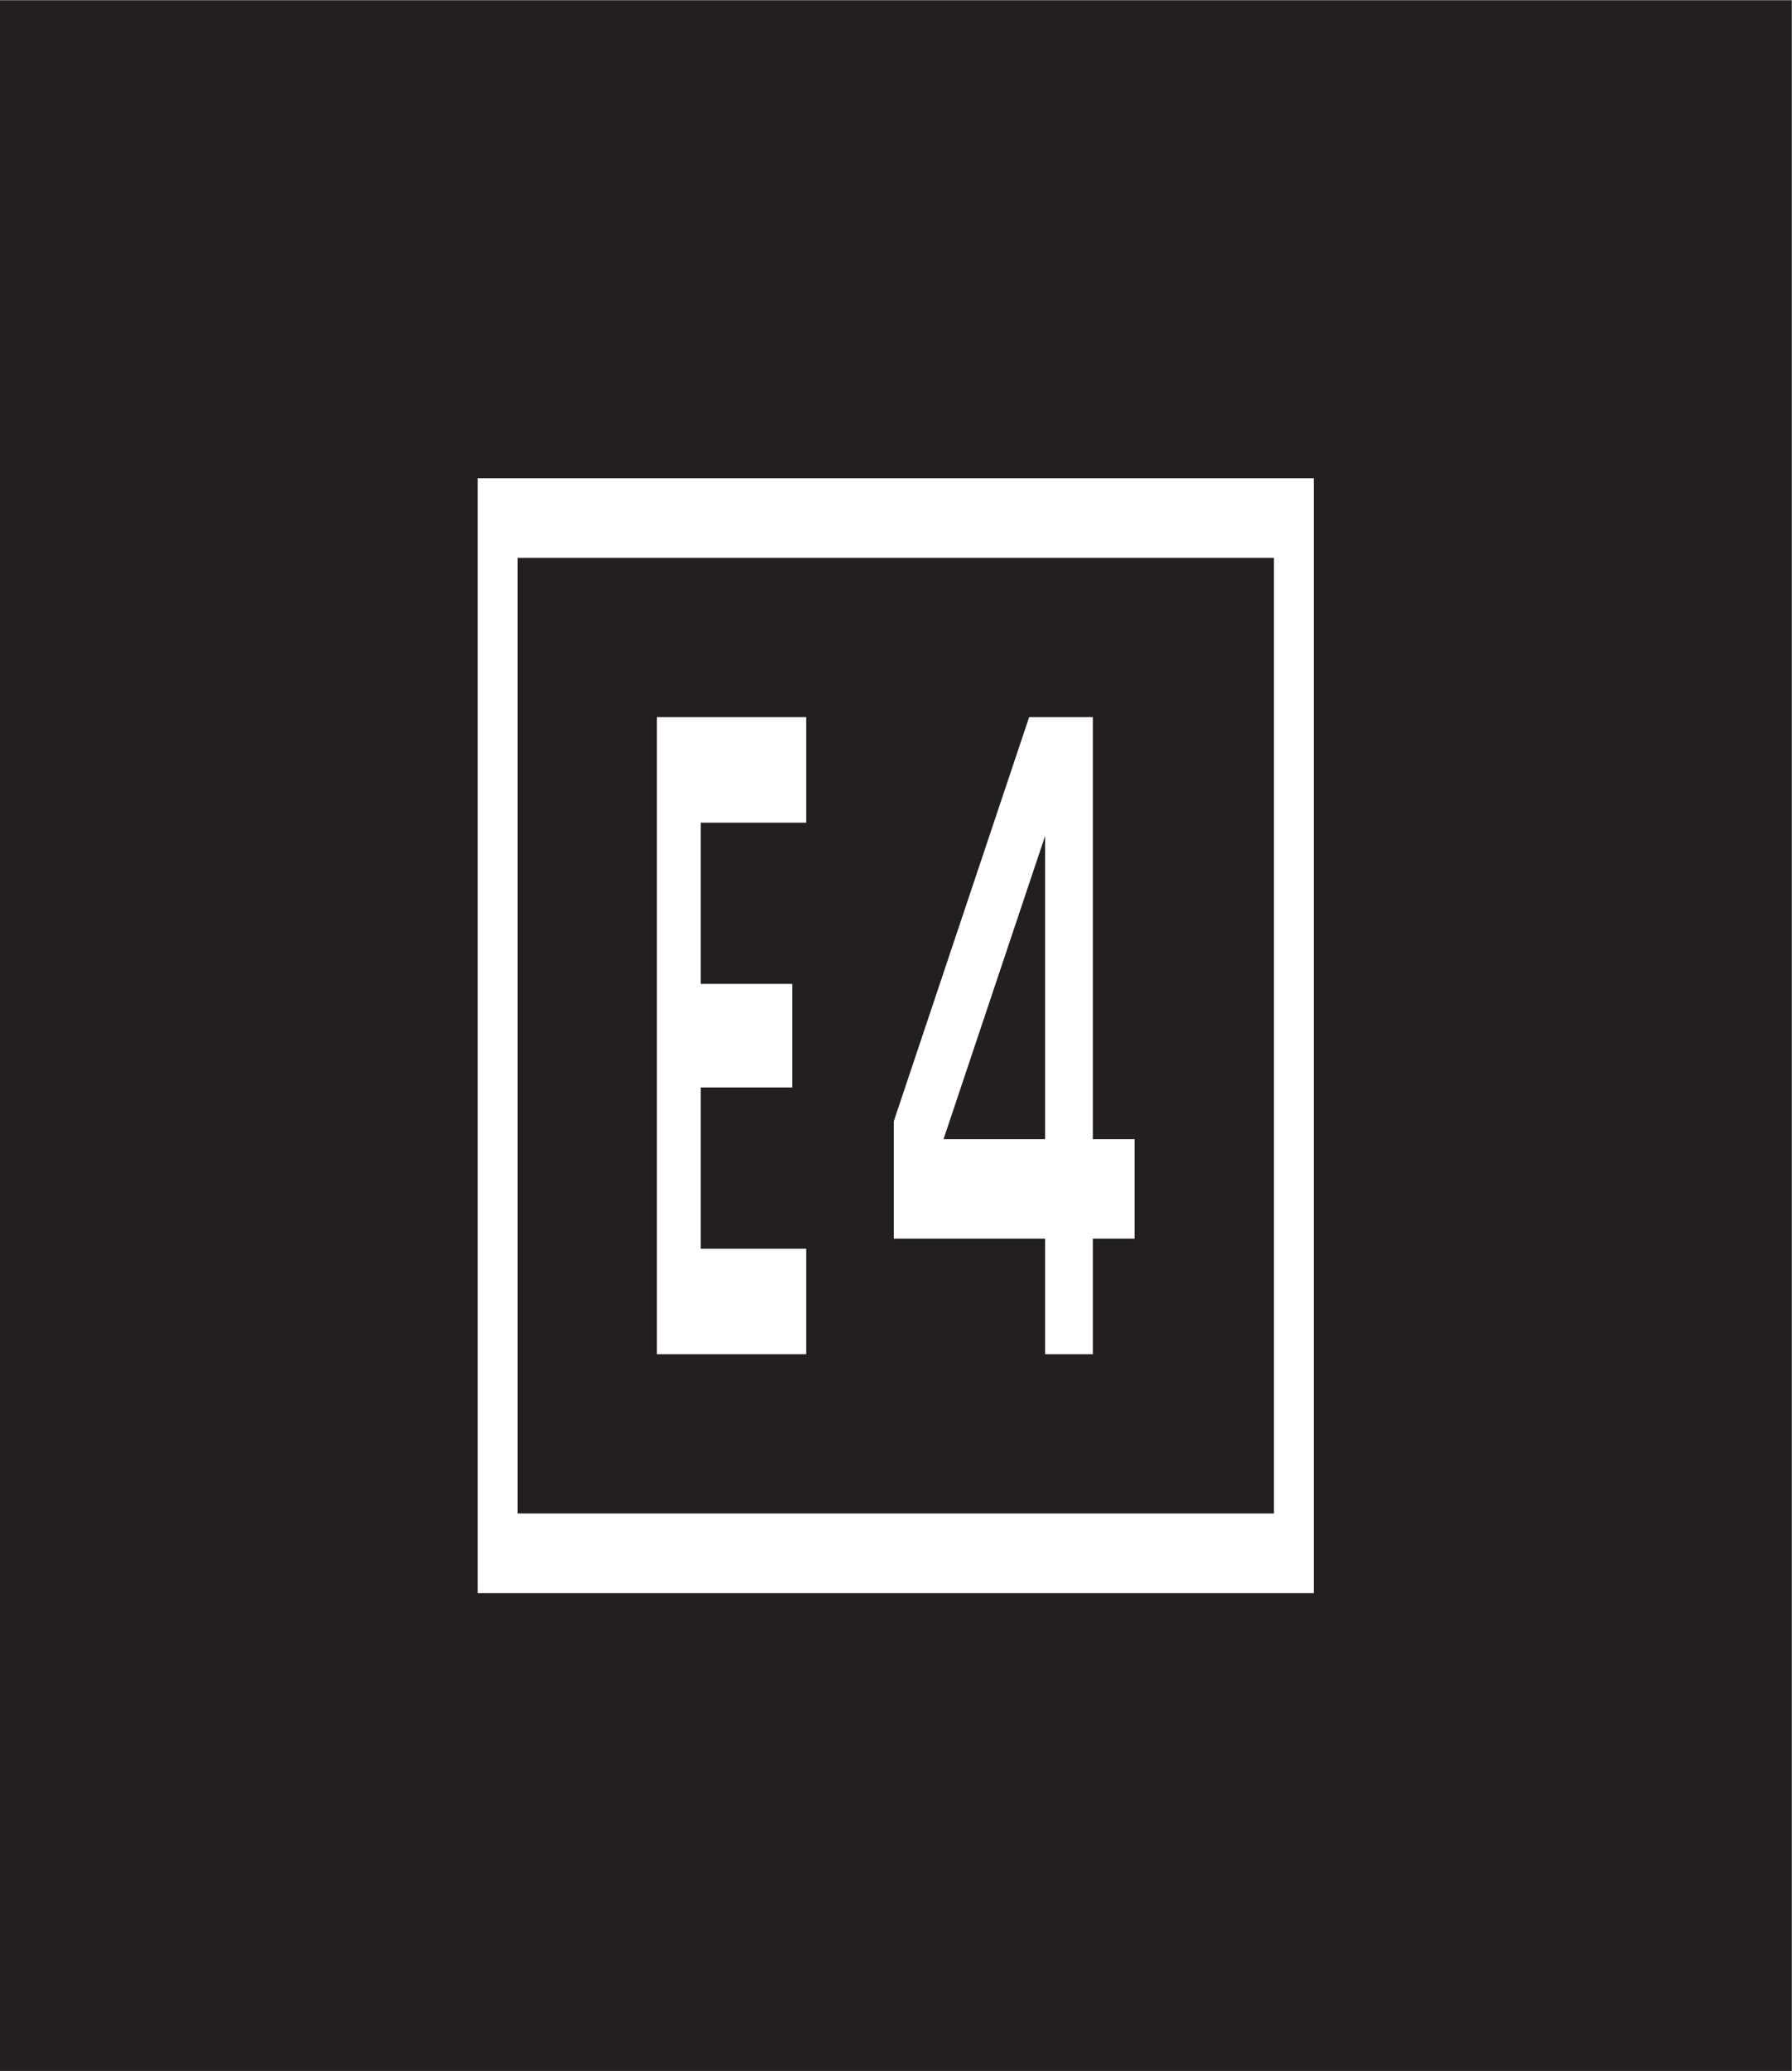
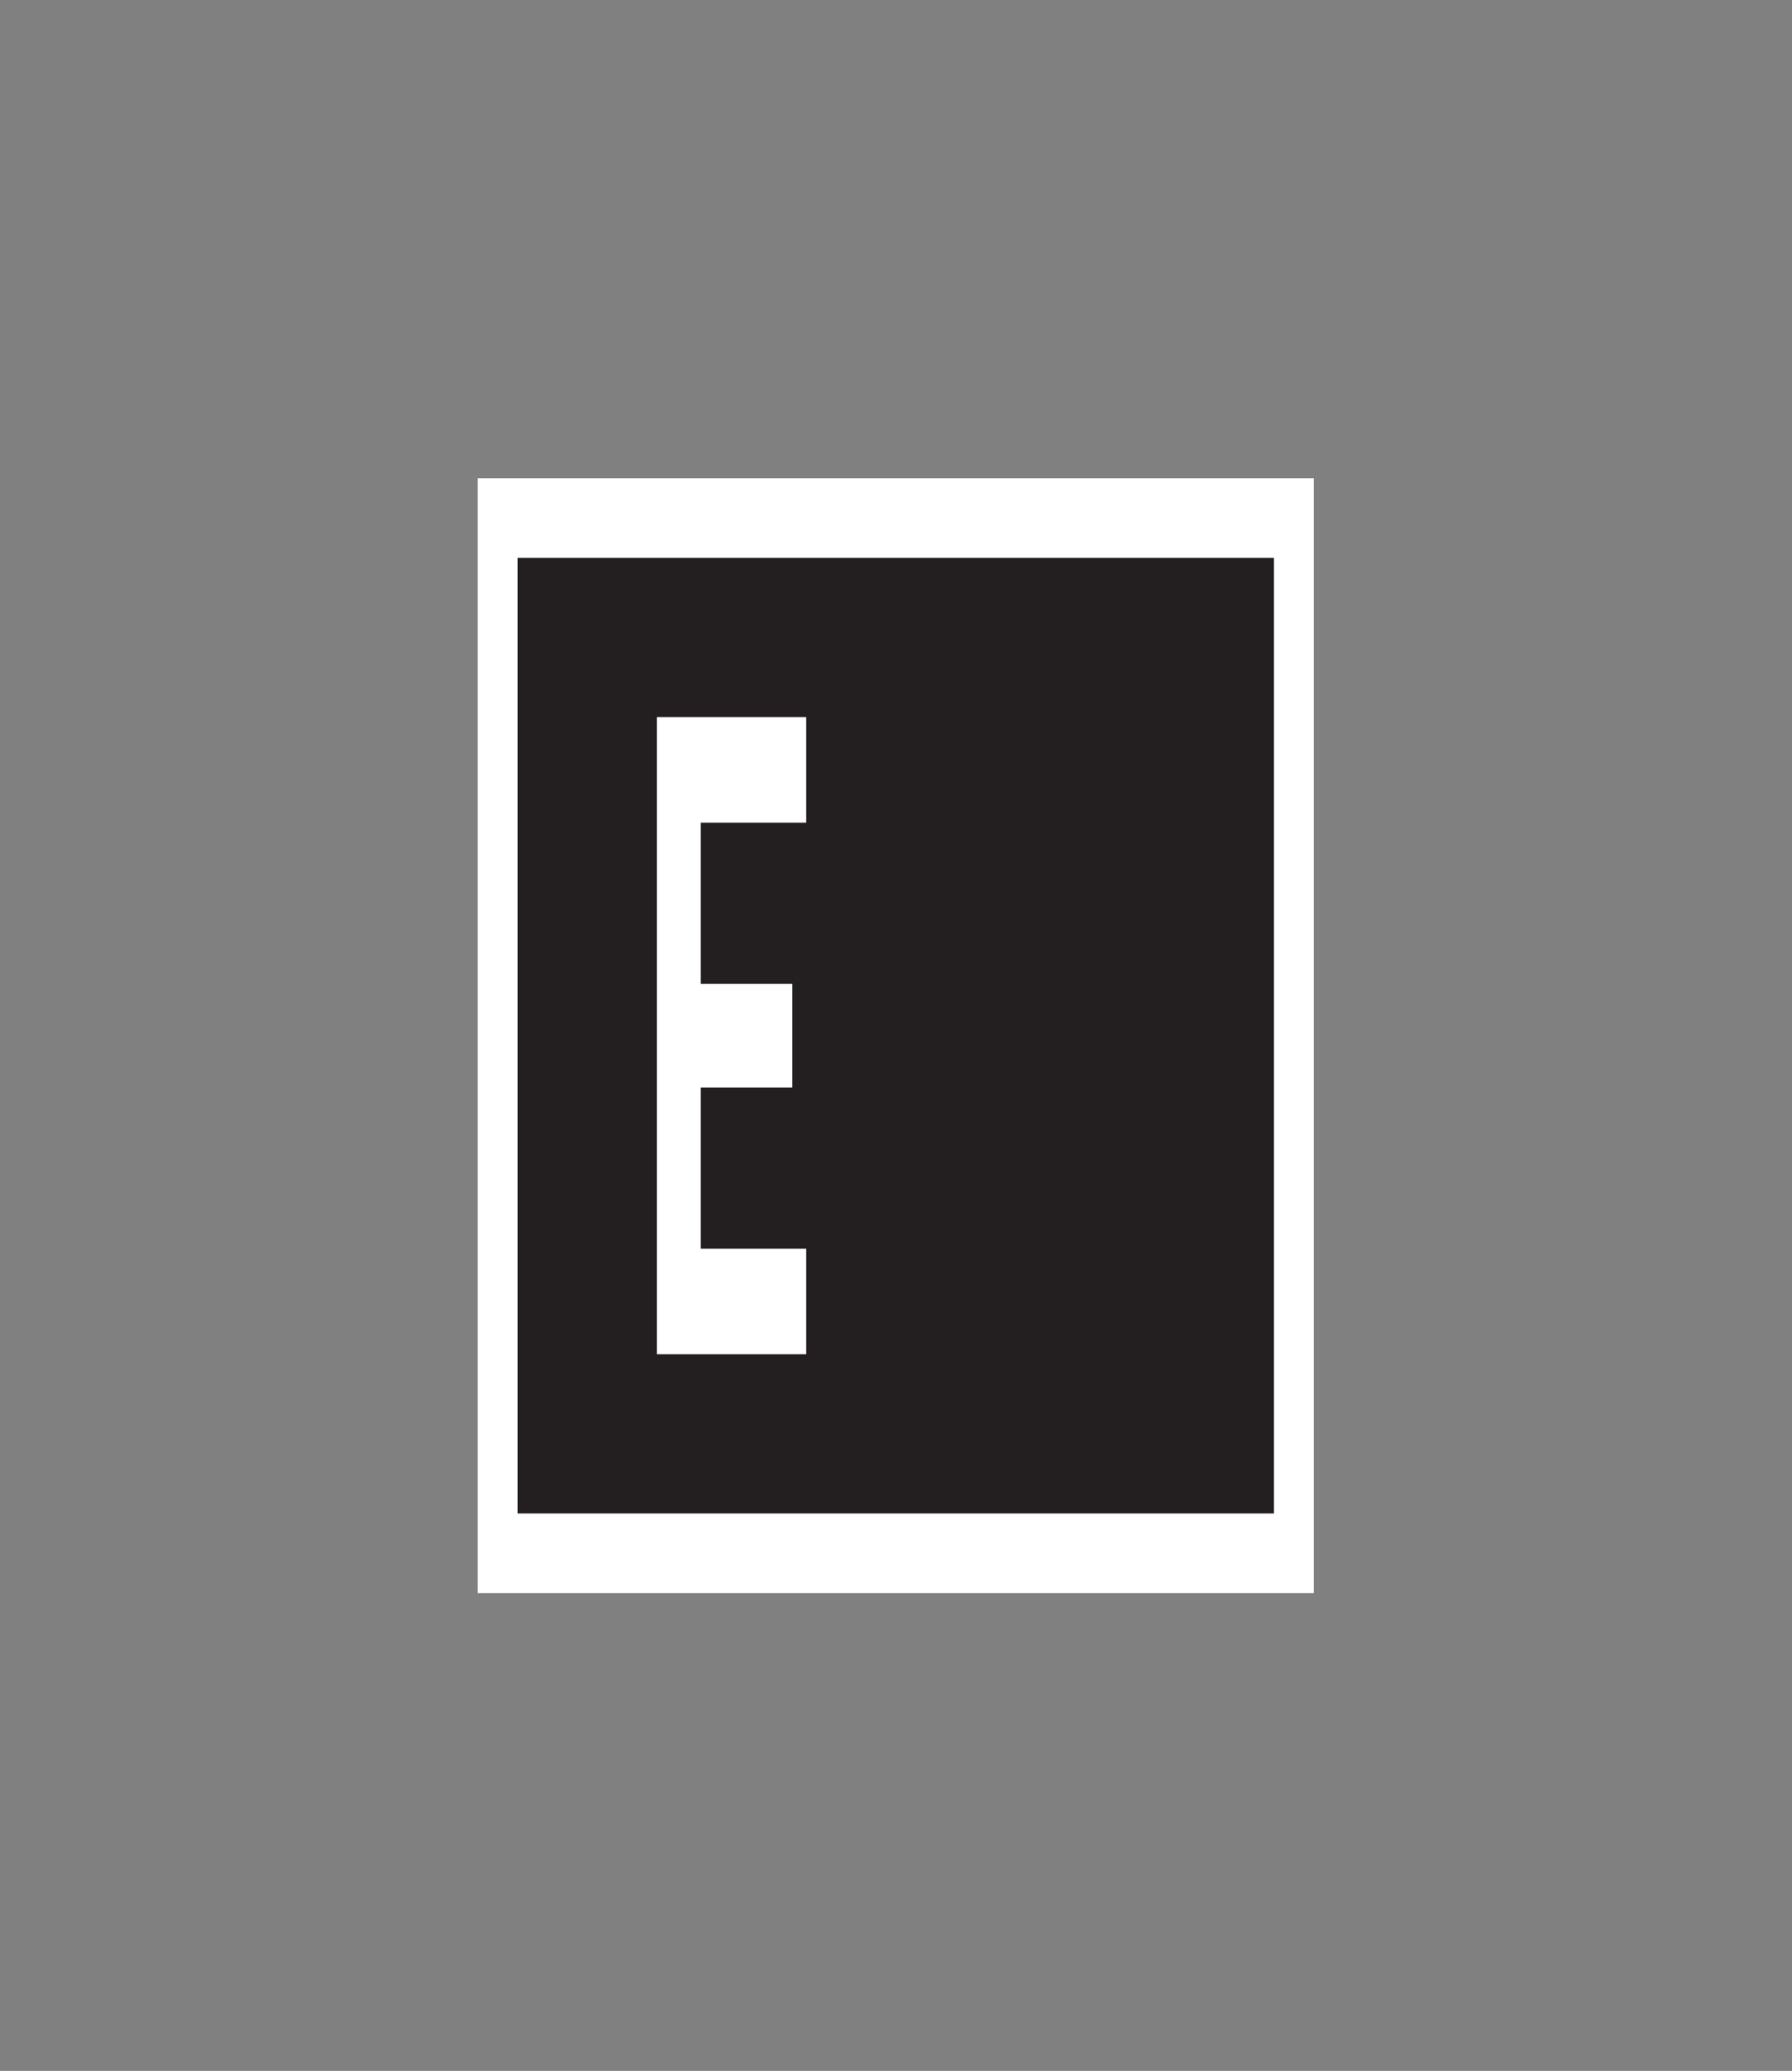
<svg xmlns="http://www.w3.org/2000/svg" viewBox="0 0 85.04 98.267" height="98.267" width="85.04" xml:space="preserve" id="svg2" version="1.1">
  <rect x="0" y="0" width="85.04" height="98.267" fill="#808080" stroke="none" />
  <defs id="defs6" />
  <g transform="matrix(1.333,0,0,-1.333,0,98.267)" id="g10">
    <g transform="scale(0.1)" id="g12">
-       <path id="path14" style="fill:#231f20;fill-opacity:1;fill-rule:nonzero;stroke:none" d="M 0,737.012 H 637.793 V 0 H 0 v 737.012" />
+       <path id="path14" style="fill:#231f20;fill-opacity:1;fill-rule:nonzero;stroke:none" d="M 0,737.012 H 637.793 H 0 v 737.012" />
      <path id="path16" style="fill:#ffffff;fill-opacity:1;fill-rule:nonzero;stroke:none" d="M 170.078,566.934 H 467.715 V 170.078 H 170.078 v 396.856" />
      <path id="path18" style="fill:#231f20;fill-opacity:1;fill-rule:nonzero;stroke:none" d="M 184.246,538.586 H 453.543 V 198.43 H 184.246 v 340.156" />
-       <path id="path20" style="fill:#ffffff;fill-opacity:1;fill-rule:nonzero;stroke:none" d="m 372.051,296.223 v -41.106 h 17 v 41.106 h 14.883 v 35.437 h -14.883 v 150.235 h -22.676 l -48.184,-143.86 v -41.812 h 53.86" />
-       <path id="path22" style="fill:#231f20;fill-opacity:1;fill-rule:nonzero;stroke:none" d="m 335.898,331.66 h 36.153 v 107.918 z" />
      <path id="path24" style="fill:#ffffff;fill-opacity:1;fill-rule:nonzero;stroke:none" d="m 249.453,292.676 v 57.402 h 32.598 v 36.856 h -32.598 v 57.402 h 37.559 v 37.559 H 233.855 V 255.117 h 53.157 v 37.559 h -37.559" />
    </g>
  </g>
</svg>